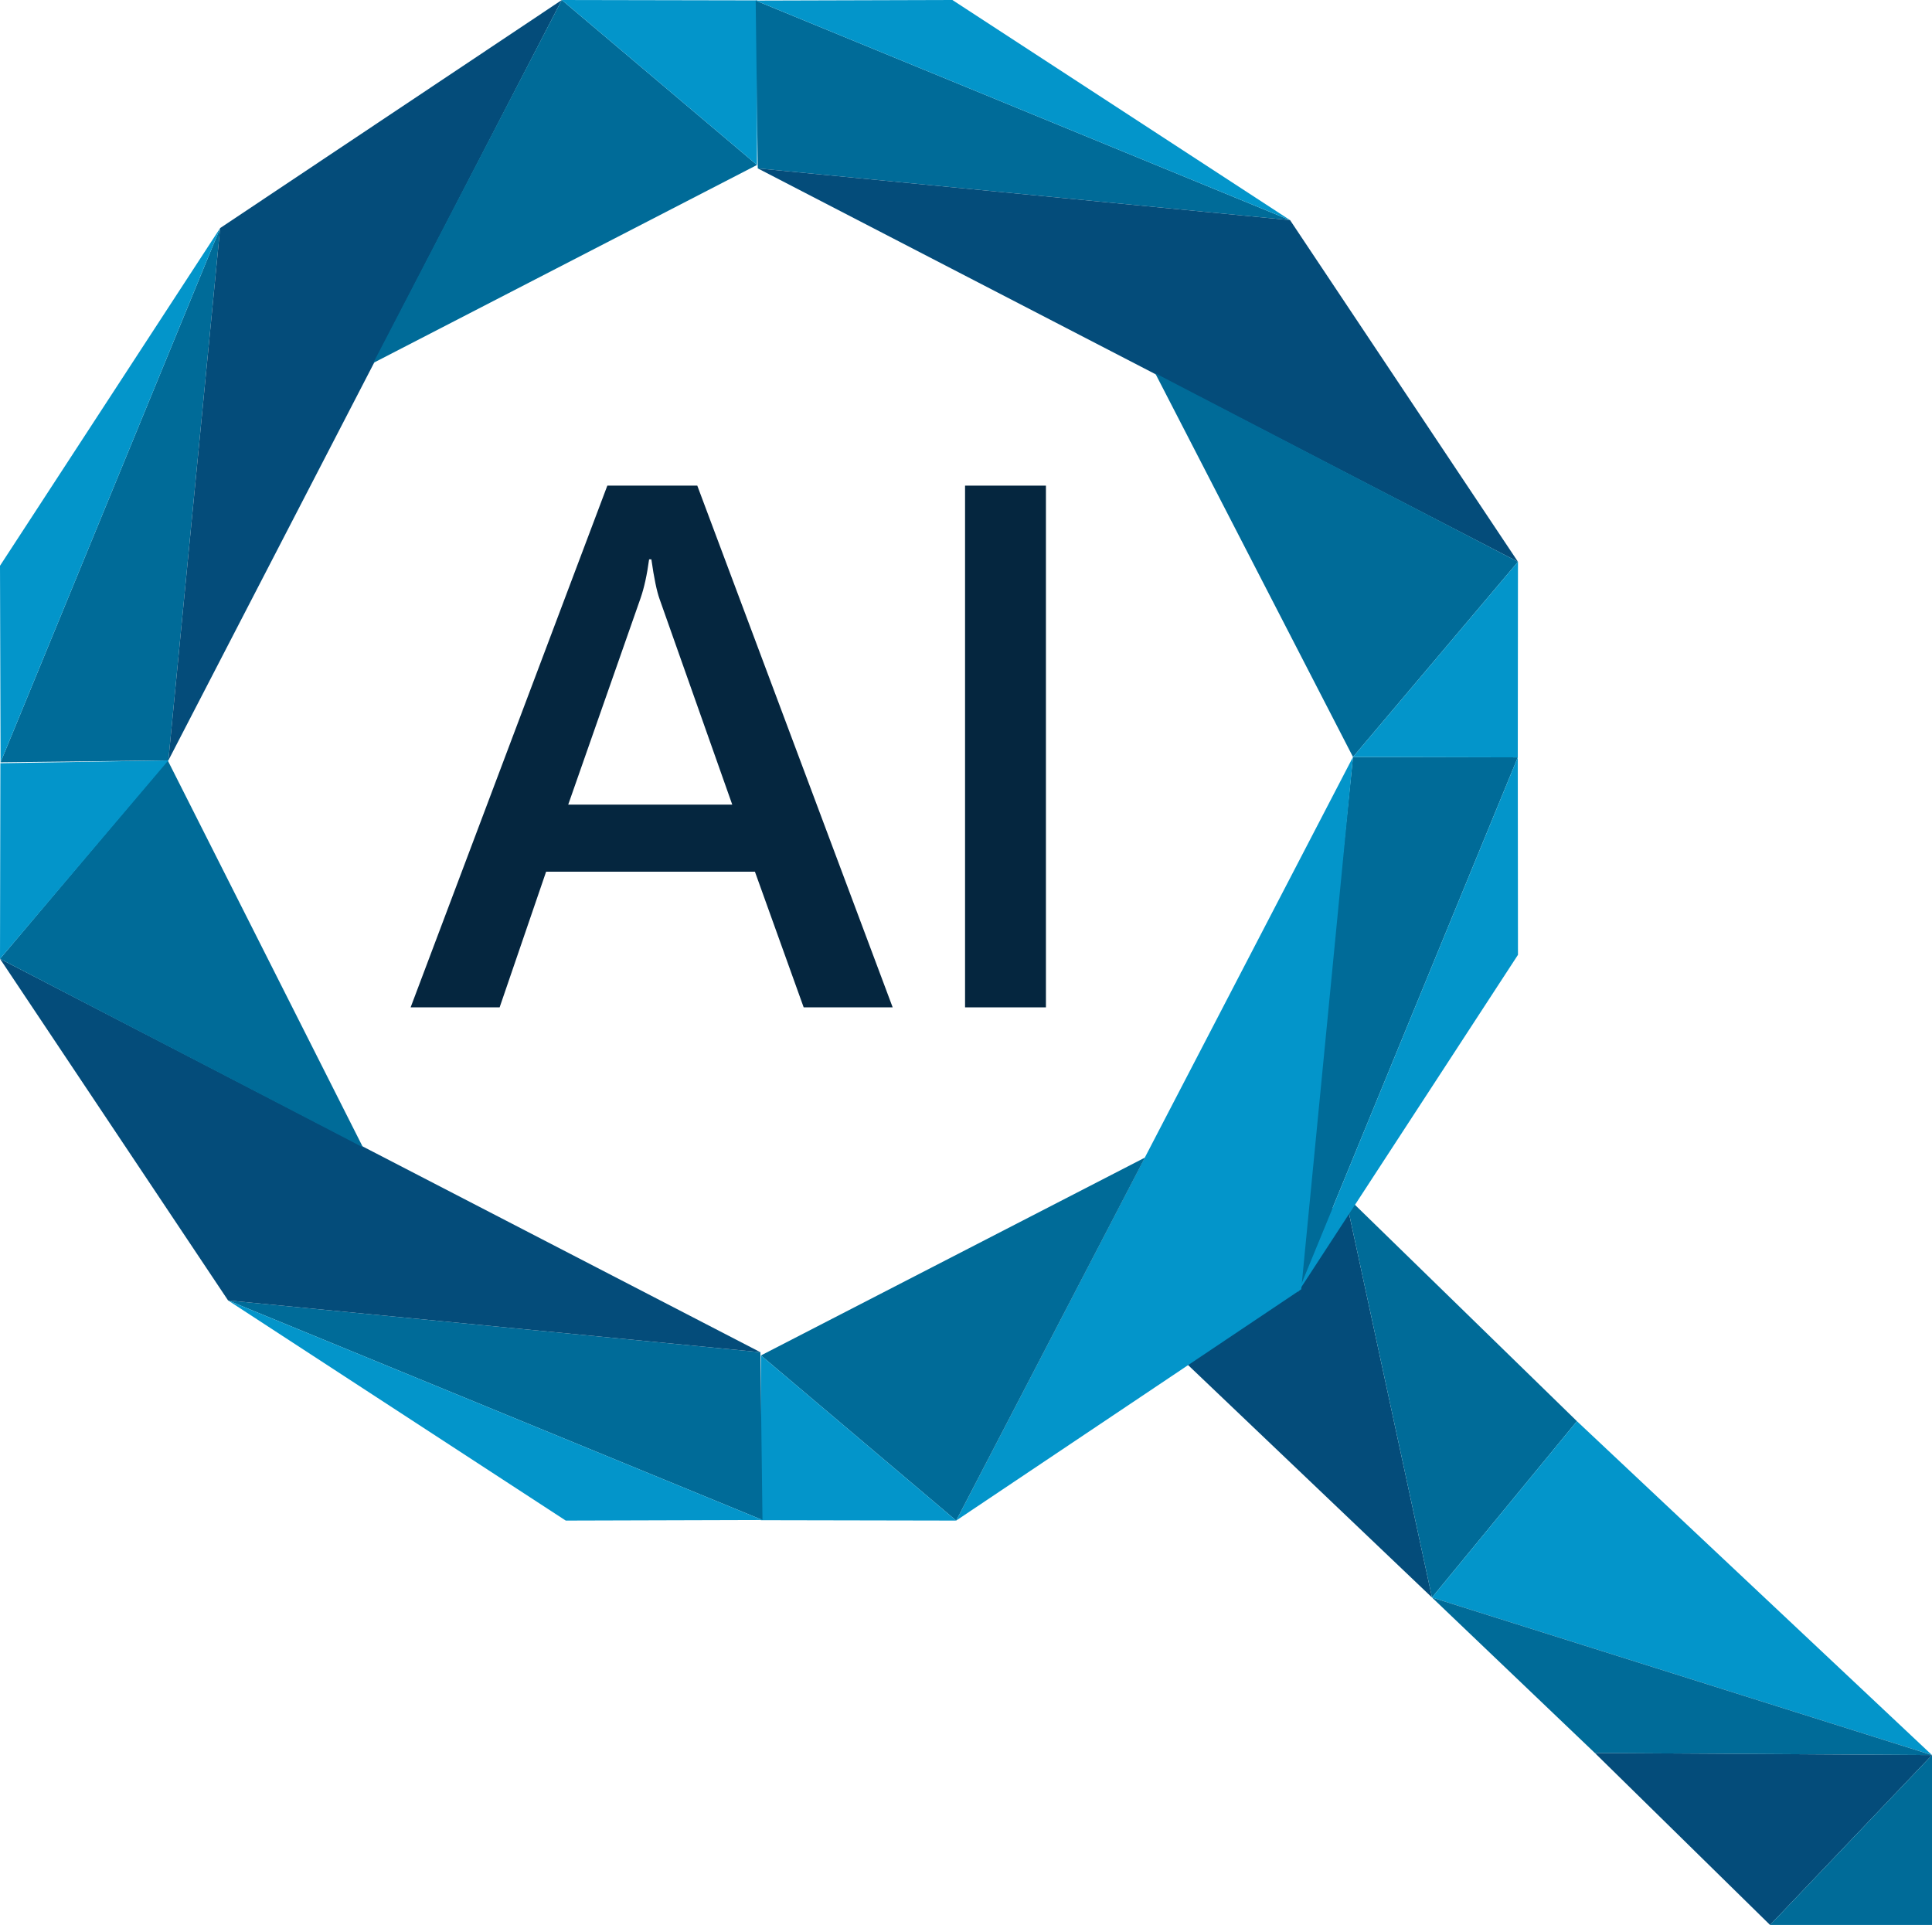
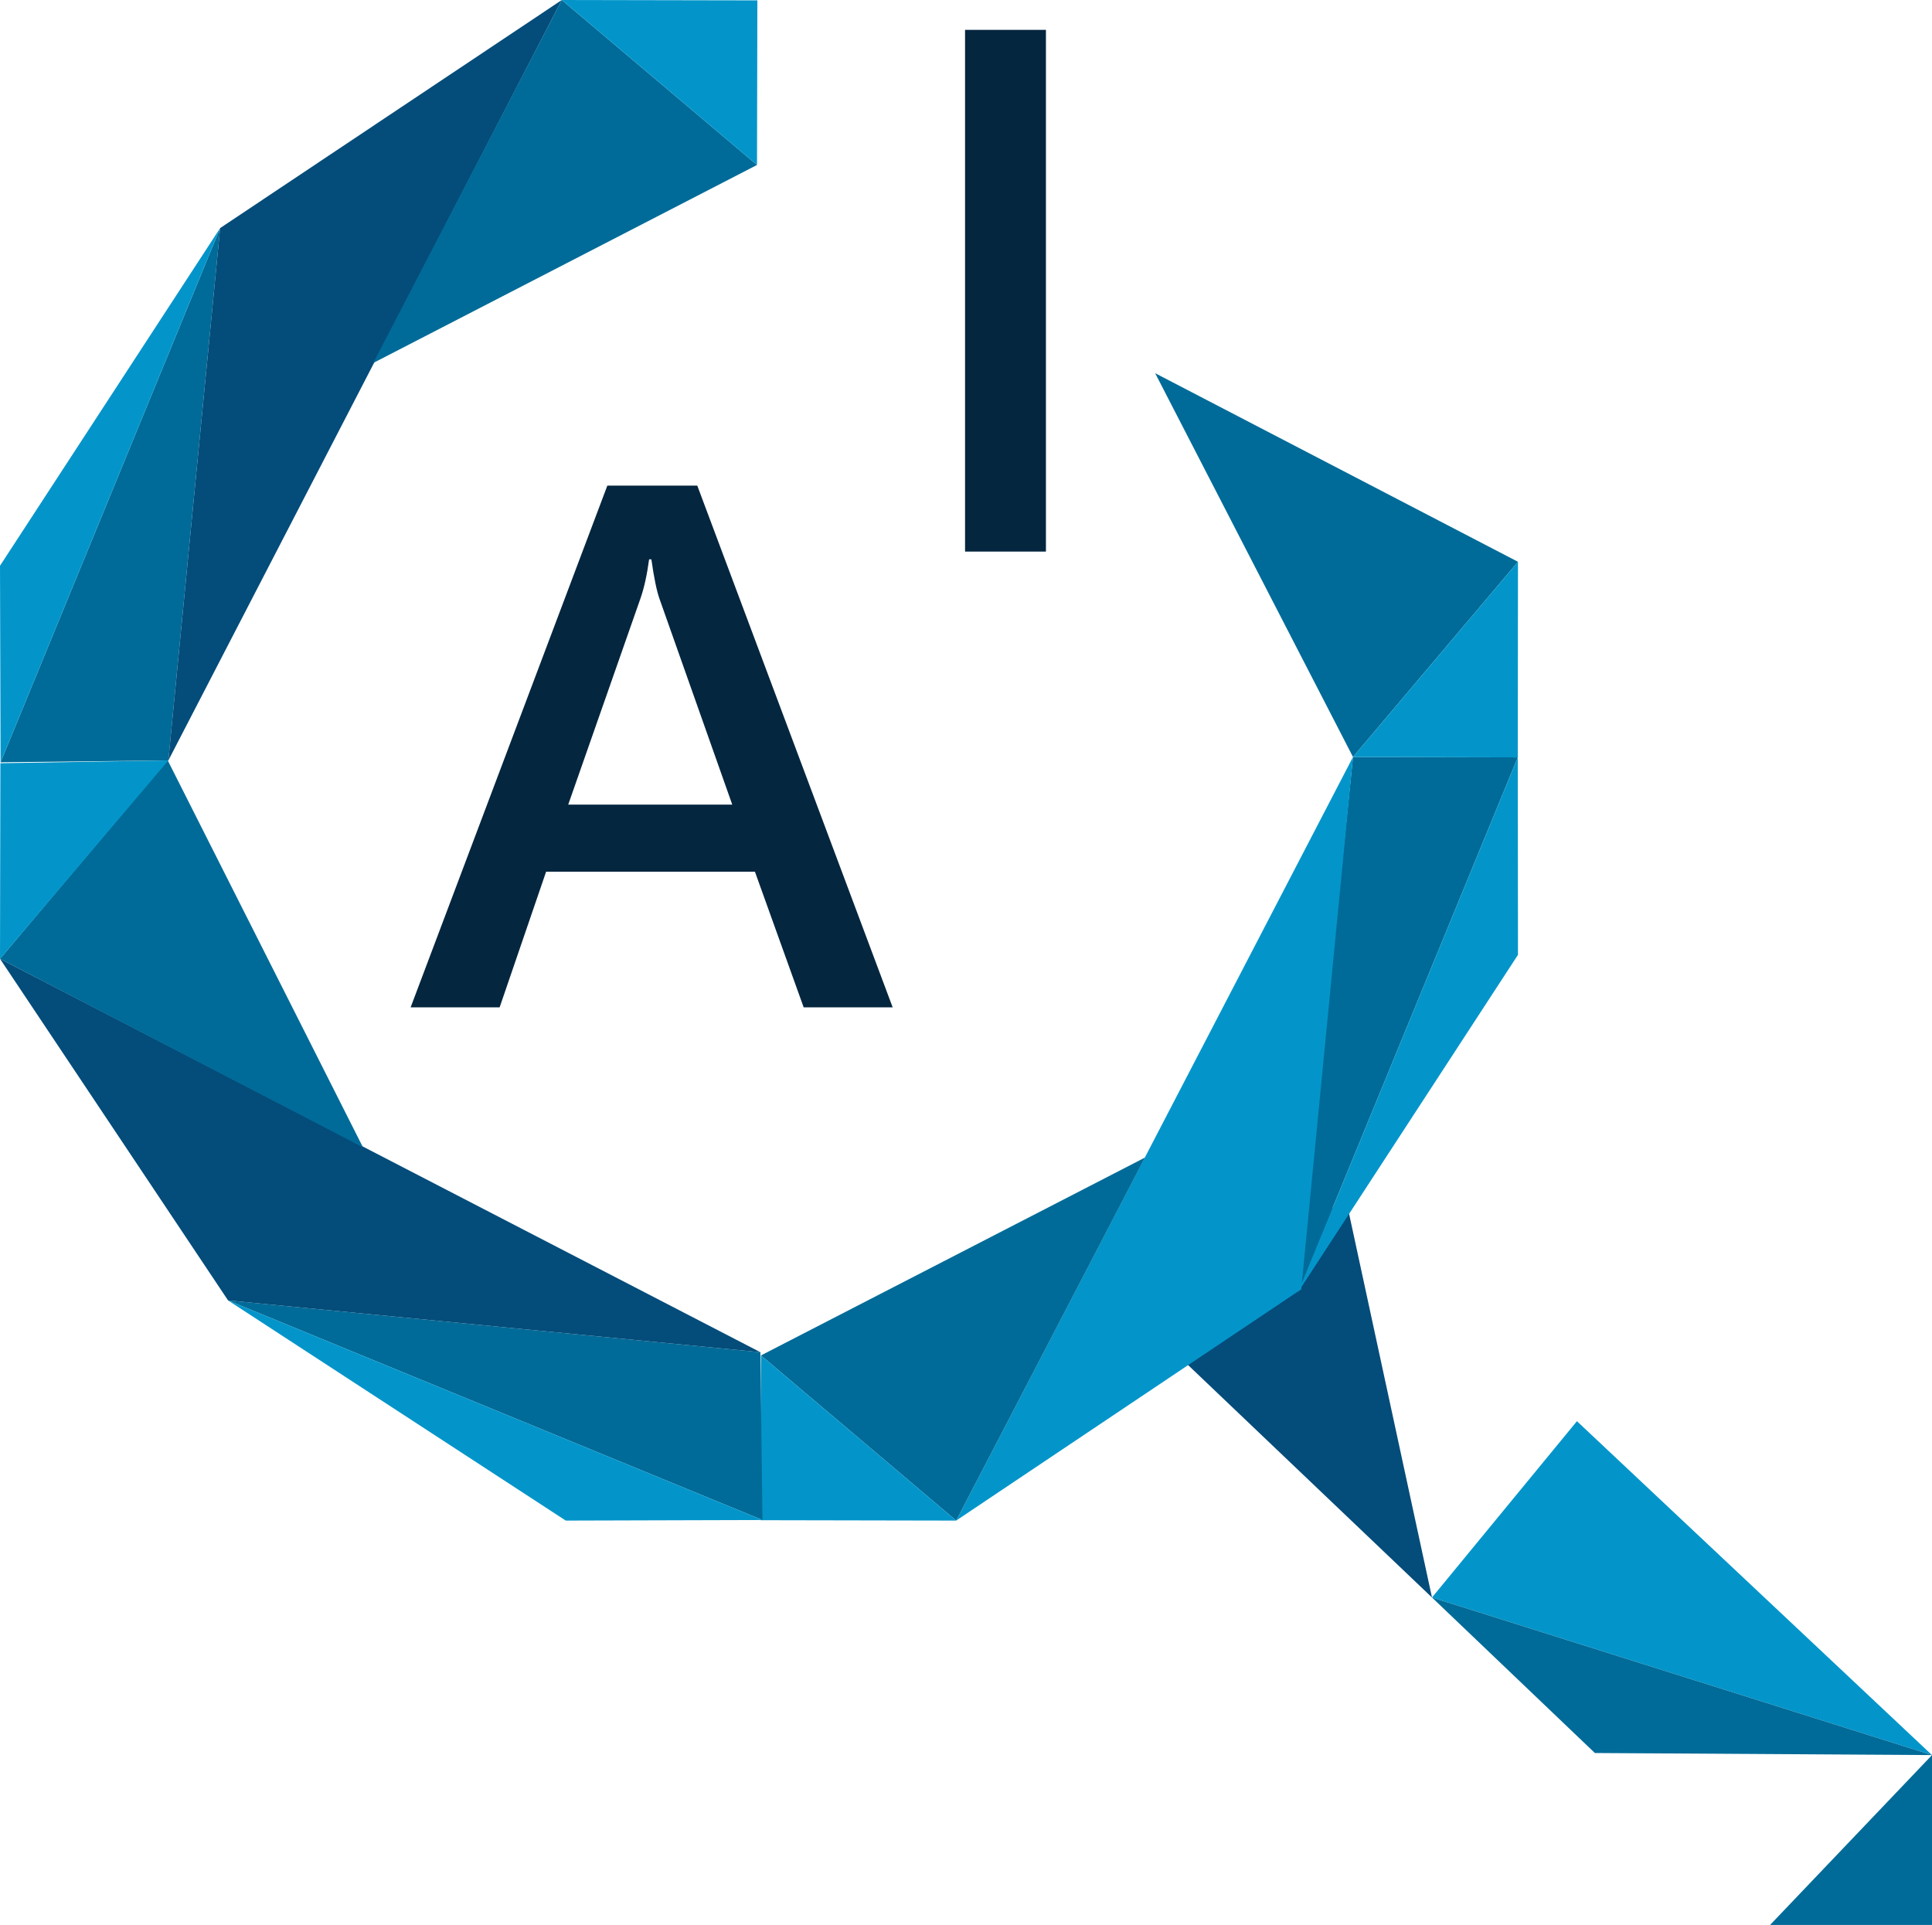
<svg xmlns="http://www.w3.org/2000/svg" id="Layer_1" version="1.1" viewBox="0 0 1022.4 1018.7">
  <defs>
    <style>
      .st0 {
        fill: #006b98;
      }

      .st1 {
        fill: #0395ca;
      }

      .st2 {
        fill: #044c7a;
      }

      .st3 {
        fill: #05263f;
      }

      .st4 {
        isolation: isolate;
      }
    </style>
  </defs>
  <g class="st4">
    <g class="st4">
      <path class="st3" d="M472.4,533.1h-47.1l-25.8-71.8h-110.5l-24.6,71.8h-47.1l104.1-276.1h47.6l103.4,276.1ZM387.5,425.8l-38.5-108.9c-1.4-3.9-2.9-10.9-4.3-20.9h-1.2c-1.1,8.2-2.6,15-4.5,20.5l-38.3,109.3h86.8Z" />
-       <path class="st3" d="M553.5,291.9v241.2h-42.8v-276.1h42.8v34.9Z" />
+       <path class="st3" d="M553.5,291.9h-42.8v-276.1h42.8v34.9Z" />
    </g>
  </g>
  <g>
    <polygon class="st2" points="711.8 632.5 626 719.8 757.8 845.4 711.8 632.5" />
-     <polygon class="st0" points="834.5 752.1 757.8 845.4 711.8 632.5 834.5 752.1" />
    <polygon class="st1" points="1022.4 928.8 834.5 752.1 757.8 845.4 1022.4 928.8" />
    <polygon class="st0" points="1022.4 928.8 757.8 845.4 844 927.7 1022.4 928.8" />
-     <polygon class="st2" points="936.7 1018.7 1022.4 928.8 844 927.7 936.7 1018.7" />
    <polygon class="st0" points="1022.4 928.8 1022.4 1018.7 936.7 1018.7 1022.4 928.8" />
    <g>
      <g>
        <polygon class="st0" points="716 400.6 803.2 400.8 686.8 684 716 400.6" />
        <polygon class="st1" points="506 804.7 716 400.6 688.6 682.3 506 804.7" />
        <polygon class="st1" points="803.2 400.8 686.8 684 803.3 505.3 803.2 400.8" />
        <polygon class="st0" points="402.7 717.3 605.9 612.6 506 804.7 402.7 717.3" />
        <polyline class="st1" points="506 804.7 402.6 804.5 402.7 717.3" />
      </g>
      <g>
        <polygon class="st0" points="402.4 715.6 403.5 804.4 120.7 688.2 402.4 715.6" />
        <polygon class="st2" points="0 507.4 402.4 715.6 120.7 688.2 0 507.4" />
        <polygon class="st1" points="403.5 804.4 120.7 688.2 299.4 804.7 403.5 804.4" />
        <polygon class="st0" points="88.7 402.3 192.1 607.2 0 507.4 88.7 402.3" />
        <polyline class="st1" points="0 507.4 .2 403.9 89.1 402.4" />
      </g>
      <g>
        <polygon class="st0" points="89.1 402.4 .3 403.4 116.5 120.7 89.1 402.4" />
        <polygon class="st2" points="297.3 0 89.1 402.4 116.5 120.7 297.3 0" />
        <polygon class="st1" points=".3 403.4 116.5 120.7 0 299.4 .3 403.4" />
        <polygon class="st0" points="400.6 87.3 197.5 192.1 297.3 0 400.6 87.3" />
        <polyline class="st1" points="297.3 0 400.8 .2 400.6 87.3" />
      </g>
      <g>
-         <polygon class="st0" points="401 89.1 399.9 .3 682.7 116.5 401 89.1" />
-         <polygon class="st2" points="803.3 297.3 401 89.1 682.7 116.5 803.3 297.3" />
-         <polygon class="st1" points="399.9 .3 682.7 116.5 504 0 399.9 .3" />
        <polygon class="st0" points="716 400.6 611.3 197.5 803.3 297.3 716 400.6" />
        <polyline class="st1" points="803.3 297.3 803.2 400.8 716 400.6" />
      </g>
    </g>
  </g>
</svg>